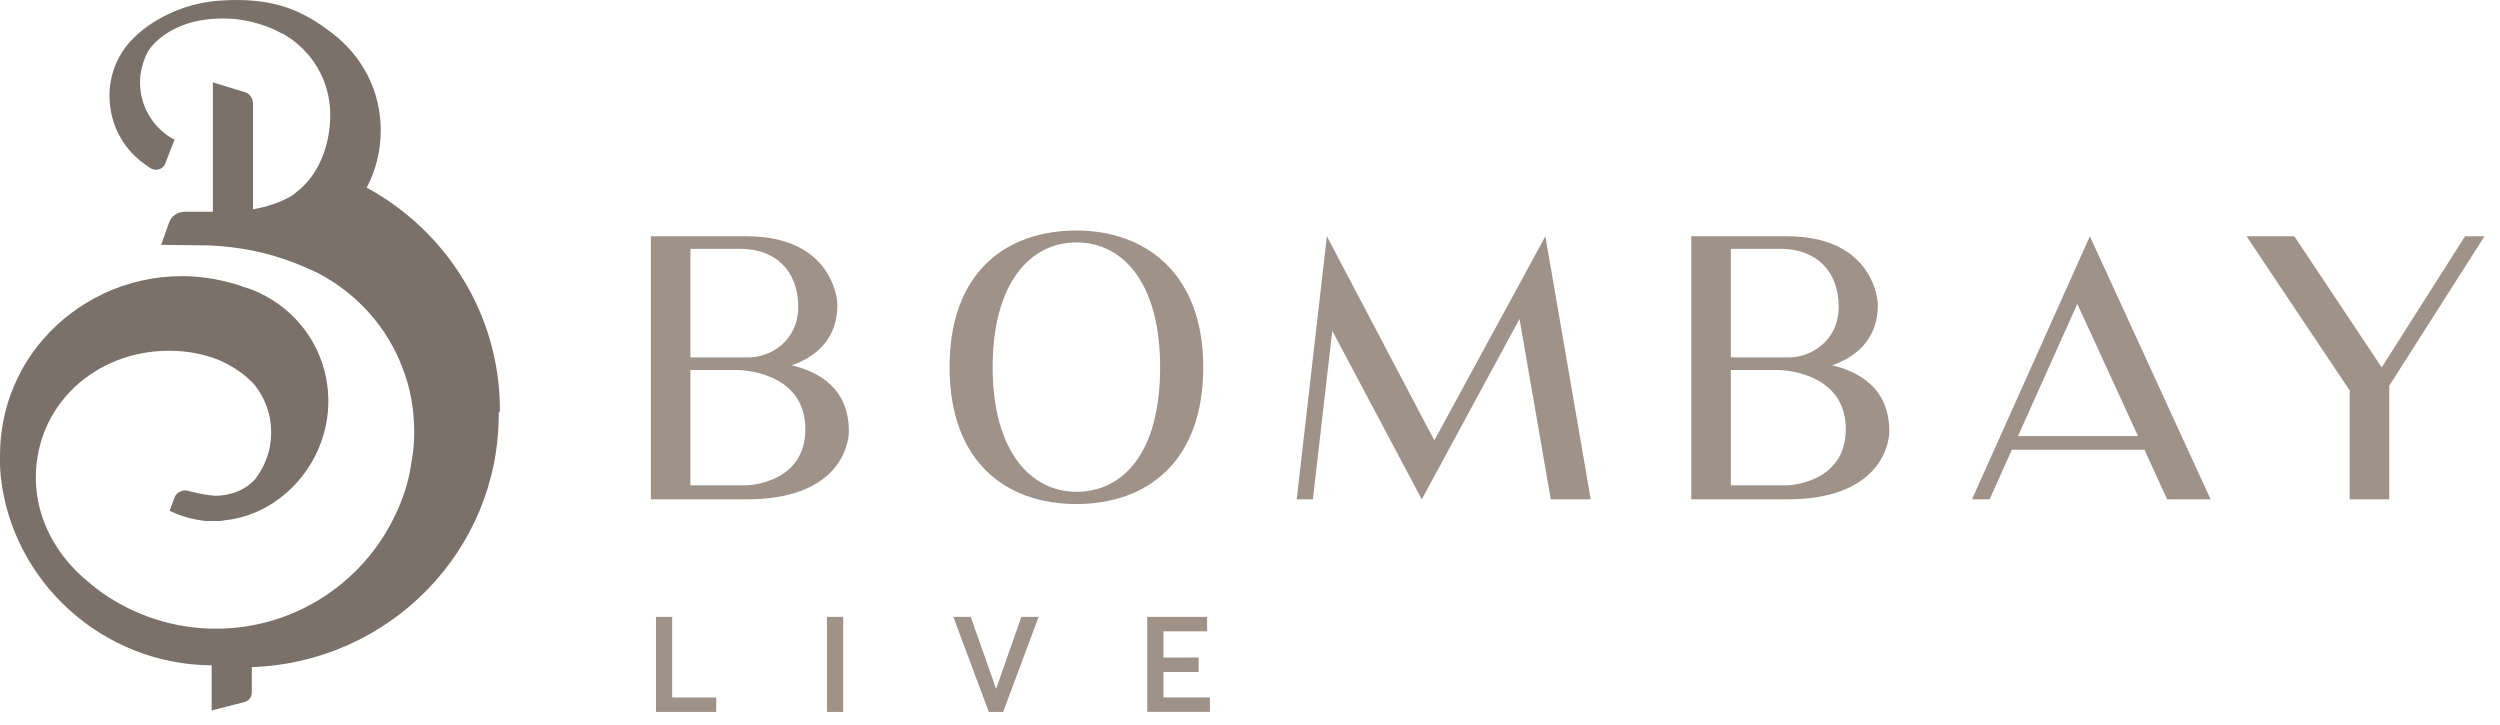
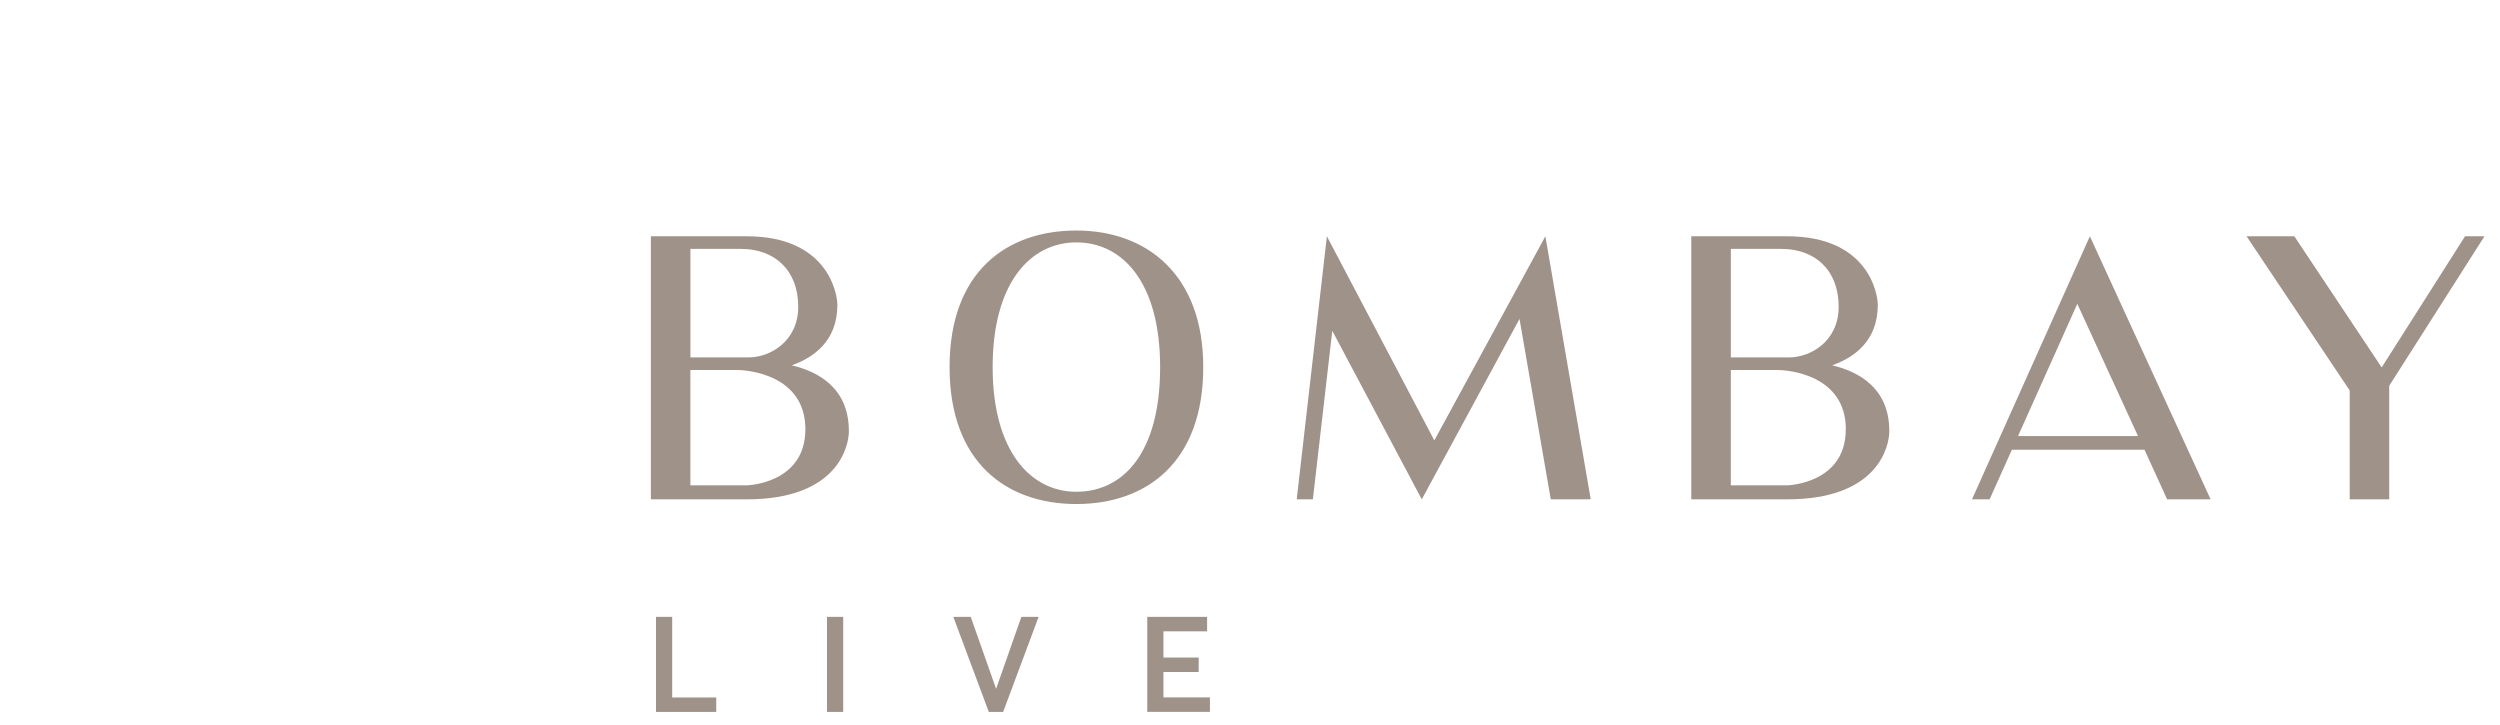
<svg xmlns="http://www.w3.org/2000/svg" width="138" height="40" viewBox="0 0 138 40" fill="none">
  <path fill-rule="evenodd" clip-rule="evenodd" d="M66.632 34.05H63.328V39.296H66.788V38.498H64.223V37.094H66.167V36.296H64.223V34.848H66.632V34.05ZM37.105 34.05H36.211V39.298H39.537V38.5H37.105V34.05ZM46.545 34.05H45.65V39.299H46.545V34.05ZM52.623 34.05H53.584L54.981 38.013H54.989L56.379 34.05H57.332L55.373 39.299H54.582L52.623 34.05Z" fill="#9F9288" />
  <path fill-rule="evenodd" clip-rule="evenodd" d="M59.418 27.822C63.285 27.822 66.42 25.52 66.42 20.264C66.42 15.146 63.285 12.725 59.418 12.725C55.55 12.725 52.416 15.007 52.416 20.264C52.416 25.52 55.55 27.822 59.418 27.822ZM59.416 13.38C61.975 13.38 64.039 15.601 64.039 20.264C64.039 25.064 61.956 27.146 59.416 27.146C56.877 27.146 54.794 24.884 54.794 20.264C54.794 15.643 56.858 13.38 59.416 13.38ZM41.224 27.564C46.264 27.564 46.859 24.608 46.859 23.794H46.857C46.857 21.394 45.132 20.503 43.704 20.165C44.894 19.748 46.223 18.836 46.223 16.832C46.223 16.196 45.688 13.043 41.224 13.043H35.928V27.564H41.224ZM38.111 13.737H40.907L40.909 13.739C42.733 13.739 44.062 14.889 44.062 16.932C44.062 18.836 42.514 19.729 41.324 19.729H38.111V13.737ZM40.688 20.424C41.304 20.424 44.457 20.701 44.457 23.696H44.456C44.456 26.712 41.223 26.791 41.223 26.791H38.109V20.424H40.688ZM87.725 27.564H85.603L83.877 17.605L78.482 27.564L73.542 18.26L72.471 27.564H71.578L73.244 13.043L79.175 24.31L85.305 13.043L87.805 27.544L87.725 27.565V27.564ZM98.656 27.564C103.696 27.564 104.291 24.608 104.291 23.794H104.289C104.289 21.394 102.563 20.503 101.135 20.165C102.325 19.748 103.655 18.836 103.655 16.832C103.655 16.196 103.12 13.043 98.656 13.043H93.359V27.564H98.656ZM95.542 13.737H98.339L98.34 13.739C100.165 13.739 101.494 14.889 101.494 16.932C101.494 18.836 99.946 19.729 98.756 19.729H95.542V13.737ZM98.12 20.424C98.735 20.424 101.889 20.701 101.889 23.696H101.887C101.887 26.712 98.654 26.791 98.654 26.791H95.541V20.424H98.12ZM108.854 27.564L115.361 13.043L122.026 27.564H119.626L118.376 24.826H111.055L109.826 27.564H108.854ZM111.395 24.072H118.019L114.667 16.772L111.395 24.072ZM131.886 21.294L137.143 13.043H137.141H136.07L131.469 20.282L126.648 13.043H124.01L129.703 21.553V27.564H131.886V21.294Z" fill="#9F9288" />
-   <path d="M27.597 22.646C27.597 17.365 24.643 12.751 20.244 10.358C20.747 9.396 21.017 8.333 21.017 7.203C21.017 4.978 19.976 3.085 18.331 1.824C16.72 0.596 15.141 -0.168 12.154 0.032C9.132 0.232 7.421 2.057 7.421 2.057C7.354 2.124 7.253 2.224 7.186 2.291C6.413 3.154 6.044 4.216 6.044 5.279C6.044 6.607 6.582 7.903 7.689 8.832C7.89 8.999 8.125 9.164 8.327 9.297C8.628 9.464 9.031 9.331 9.132 8.999L9.569 7.87L9.635 7.736V7.703C9.569 7.67 9.5 7.636 9.434 7.603C8.258 6.872 7.587 5.544 7.755 4.116C7.822 3.652 7.957 3.253 8.158 2.854C8.293 2.621 9.569 0.728 13.093 1.061C13.631 1.128 14.201 1.261 14.805 1.493C15.073 1.593 15.343 1.726 15.578 1.857H15.611C17.189 2.754 18.23 4.415 18.23 6.34C18.23 7.868 17.692 9.429 16.618 10.392C16.45 10.525 16.282 10.69 16.08 10.823C15.443 11.188 14.704 11.421 13.966 11.555V5.711C13.966 5.412 13.764 5.146 13.496 5.079L11.75 4.548V11.688H10.205C9.802 11.688 9.466 11.921 9.332 12.286L8.896 13.515L11.548 13.549C13.227 13.615 14.805 13.947 16.249 14.511C16.685 14.678 17.121 14.876 17.557 15.076C19.707 16.206 21.385 18.065 22.224 20.324C22.66 21.42 22.862 22.616 22.862 23.844C22.862 24.375 22.829 24.907 22.727 25.405C22.592 26.501 22.258 27.53 21.786 28.493C20.04 32.147 16.28 34.704 11.916 34.704C9.6 34.704 7.451 33.974 5.671 32.745C5.403 32.545 5.133 32.346 4.865 32.113C4.496 31.815 4.194 31.515 3.891 31.184C2.716 29.856 1.978 28.195 1.978 26.369C1.978 22.351 5.268 19.362 9.331 19.362C10.305 19.362 11.21 19.529 12.05 19.86C12.822 20.192 13.527 20.657 14.064 21.255C14.635 21.986 14.97 22.882 14.97 23.879C14.97 24.875 14.634 25.704 14.098 26.436C13.393 27.232 12.386 27.365 11.915 27.365C11.31 27.332 10.773 27.199 10.405 27.1C10.103 27 9.734 27.167 9.632 27.465L9.364 28.195C9.968 28.493 10.673 28.693 11.379 28.76H12.05C12.149 28.76 12.251 28.76 12.351 28.726C15.541 28.428 18.125 25.505 18.125 22.151C18.125 19.329 16.379 16.937 13.861 15.974C13.761 15.941 13.66 15.907 13.56 15.874C12.453 15.476 11.277 15.243 10.035 15.243C6.98 15.243 4.228 16.604 2.381 18.73C0.906 20.422 0 22.679 0 25.137V25.668C0 25.868 0.033 26.066 0.033 26.233C0.638 32.11 5.674 36.693 11.683 36.726V39.217L13.496 38.752C13.731 38.685 13.899 38.487 13.899 38.221V36.826C21.487 36.561 27.53 30.417 27.53 22.879V22.779C27.597 22.746 27.597 22.679 27.597 22.646Z" fill="#7B7169" />
</svg>